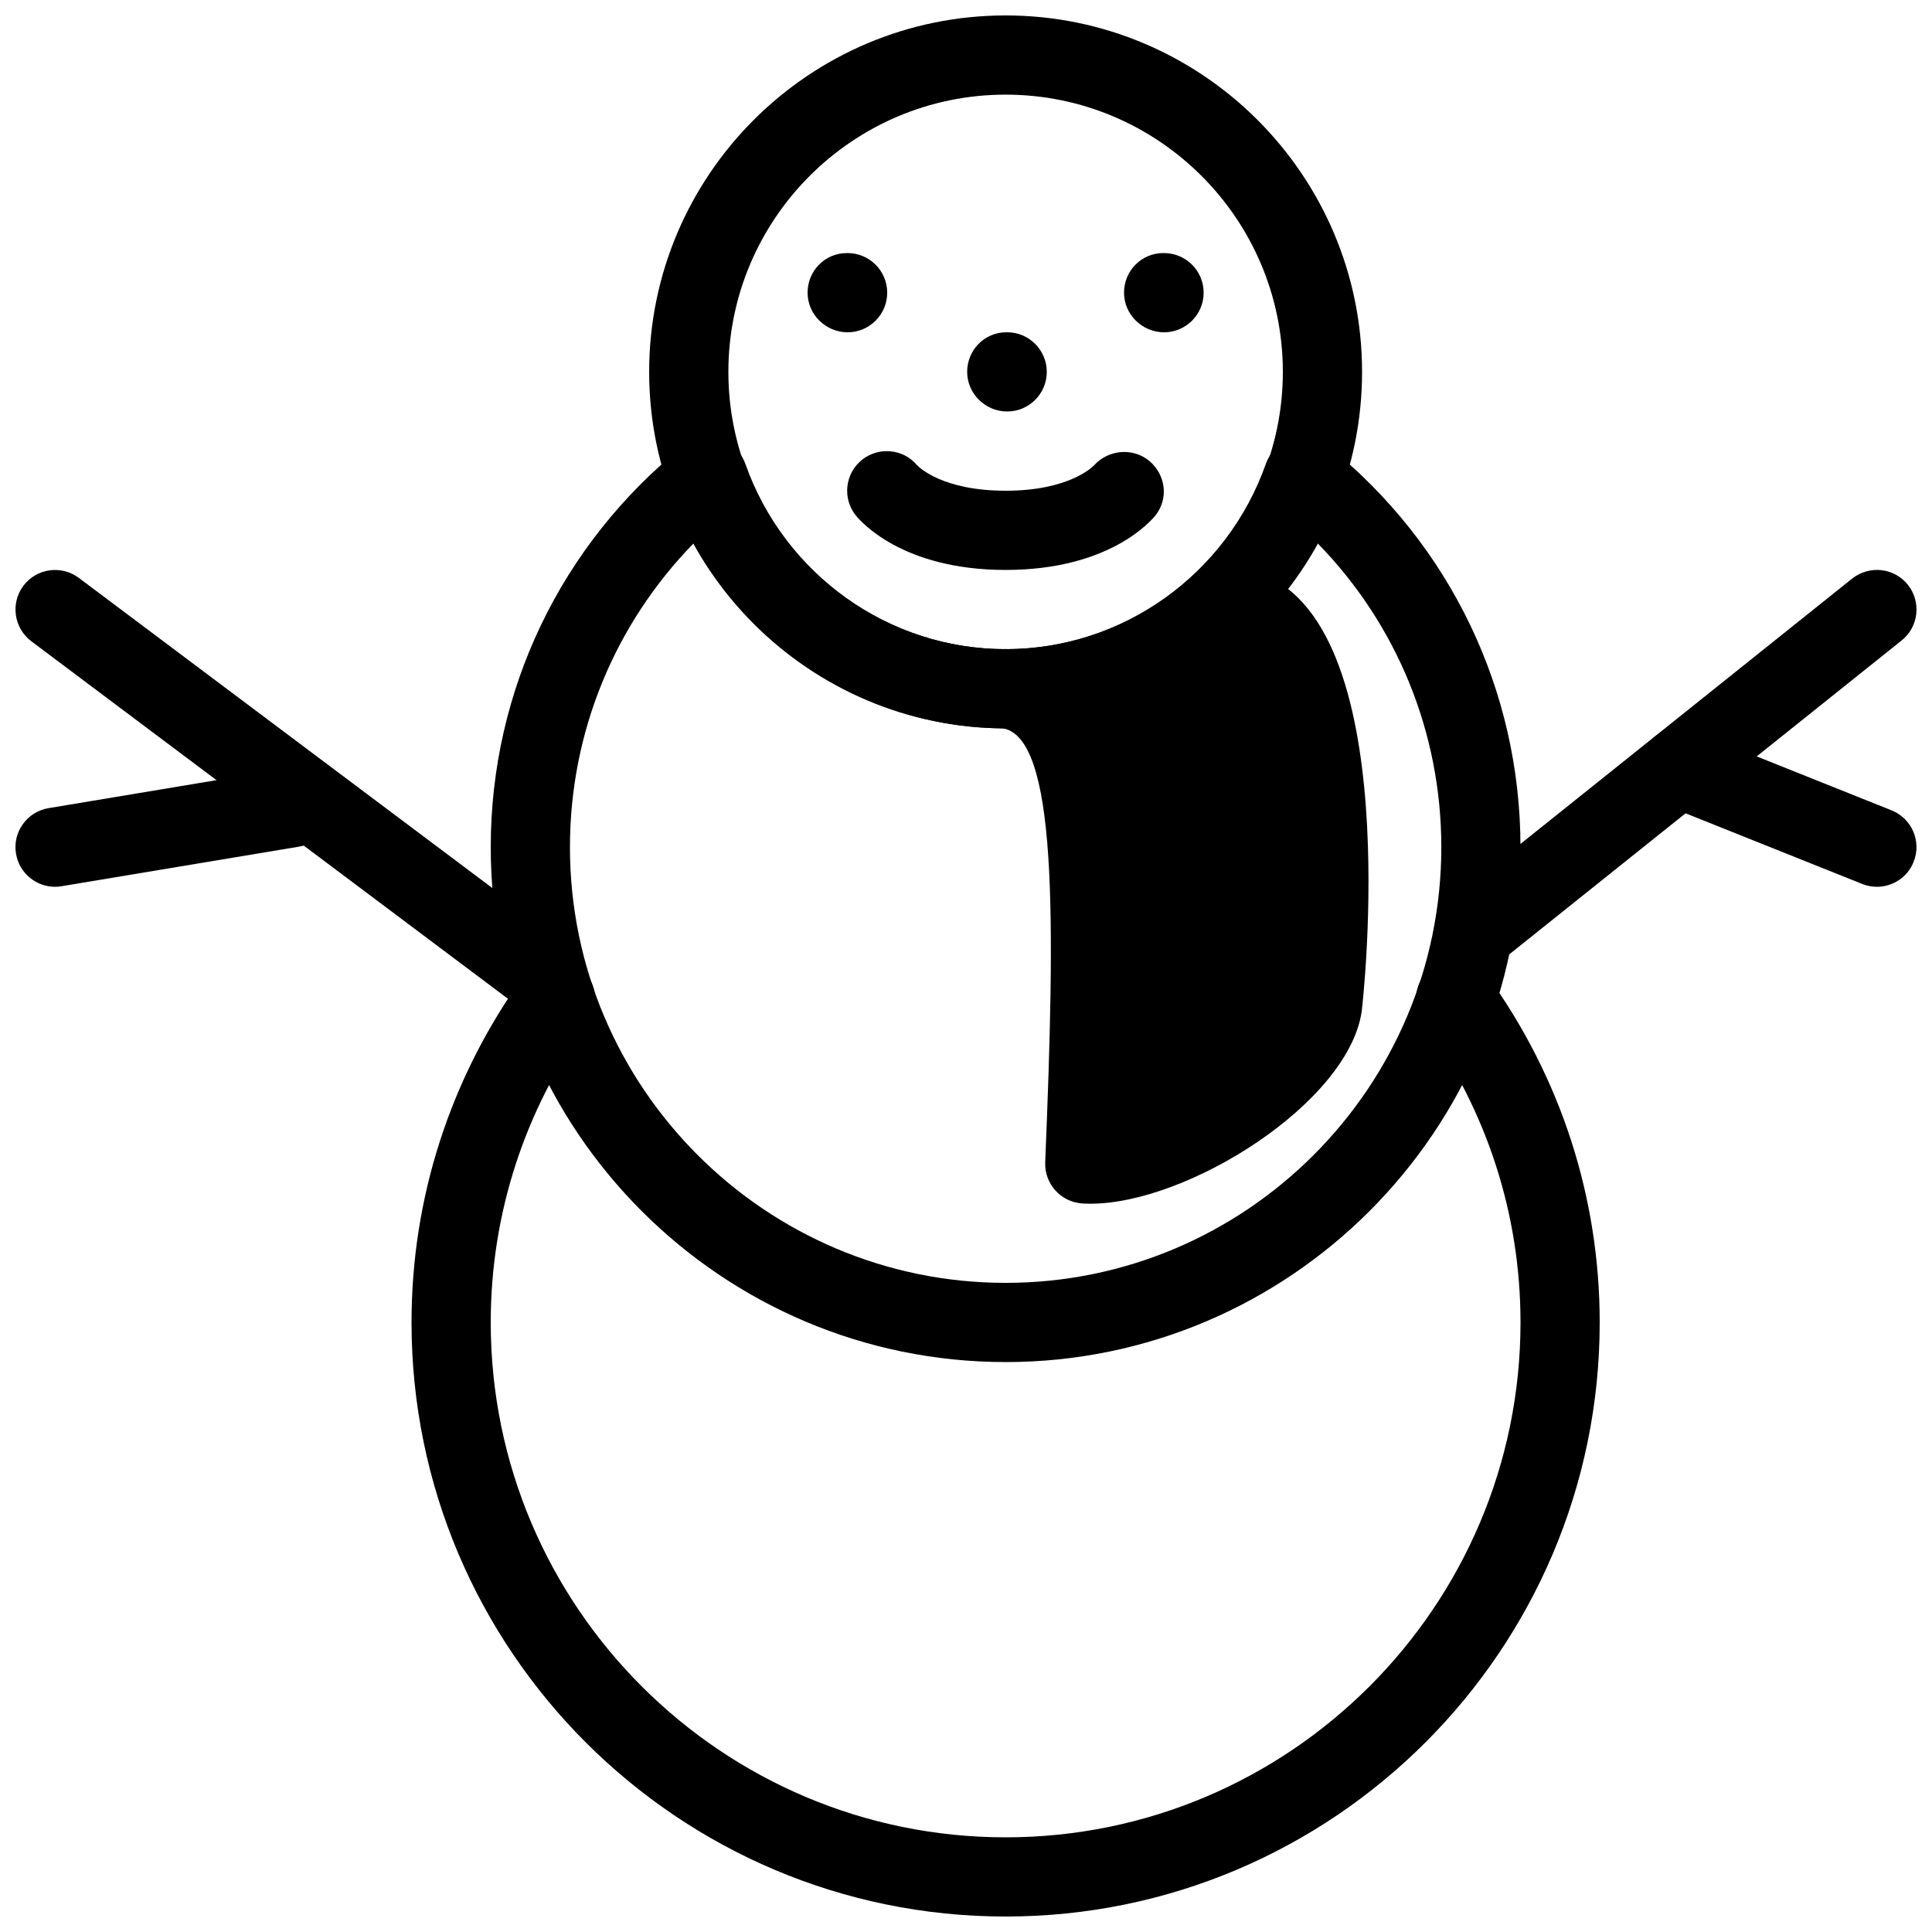
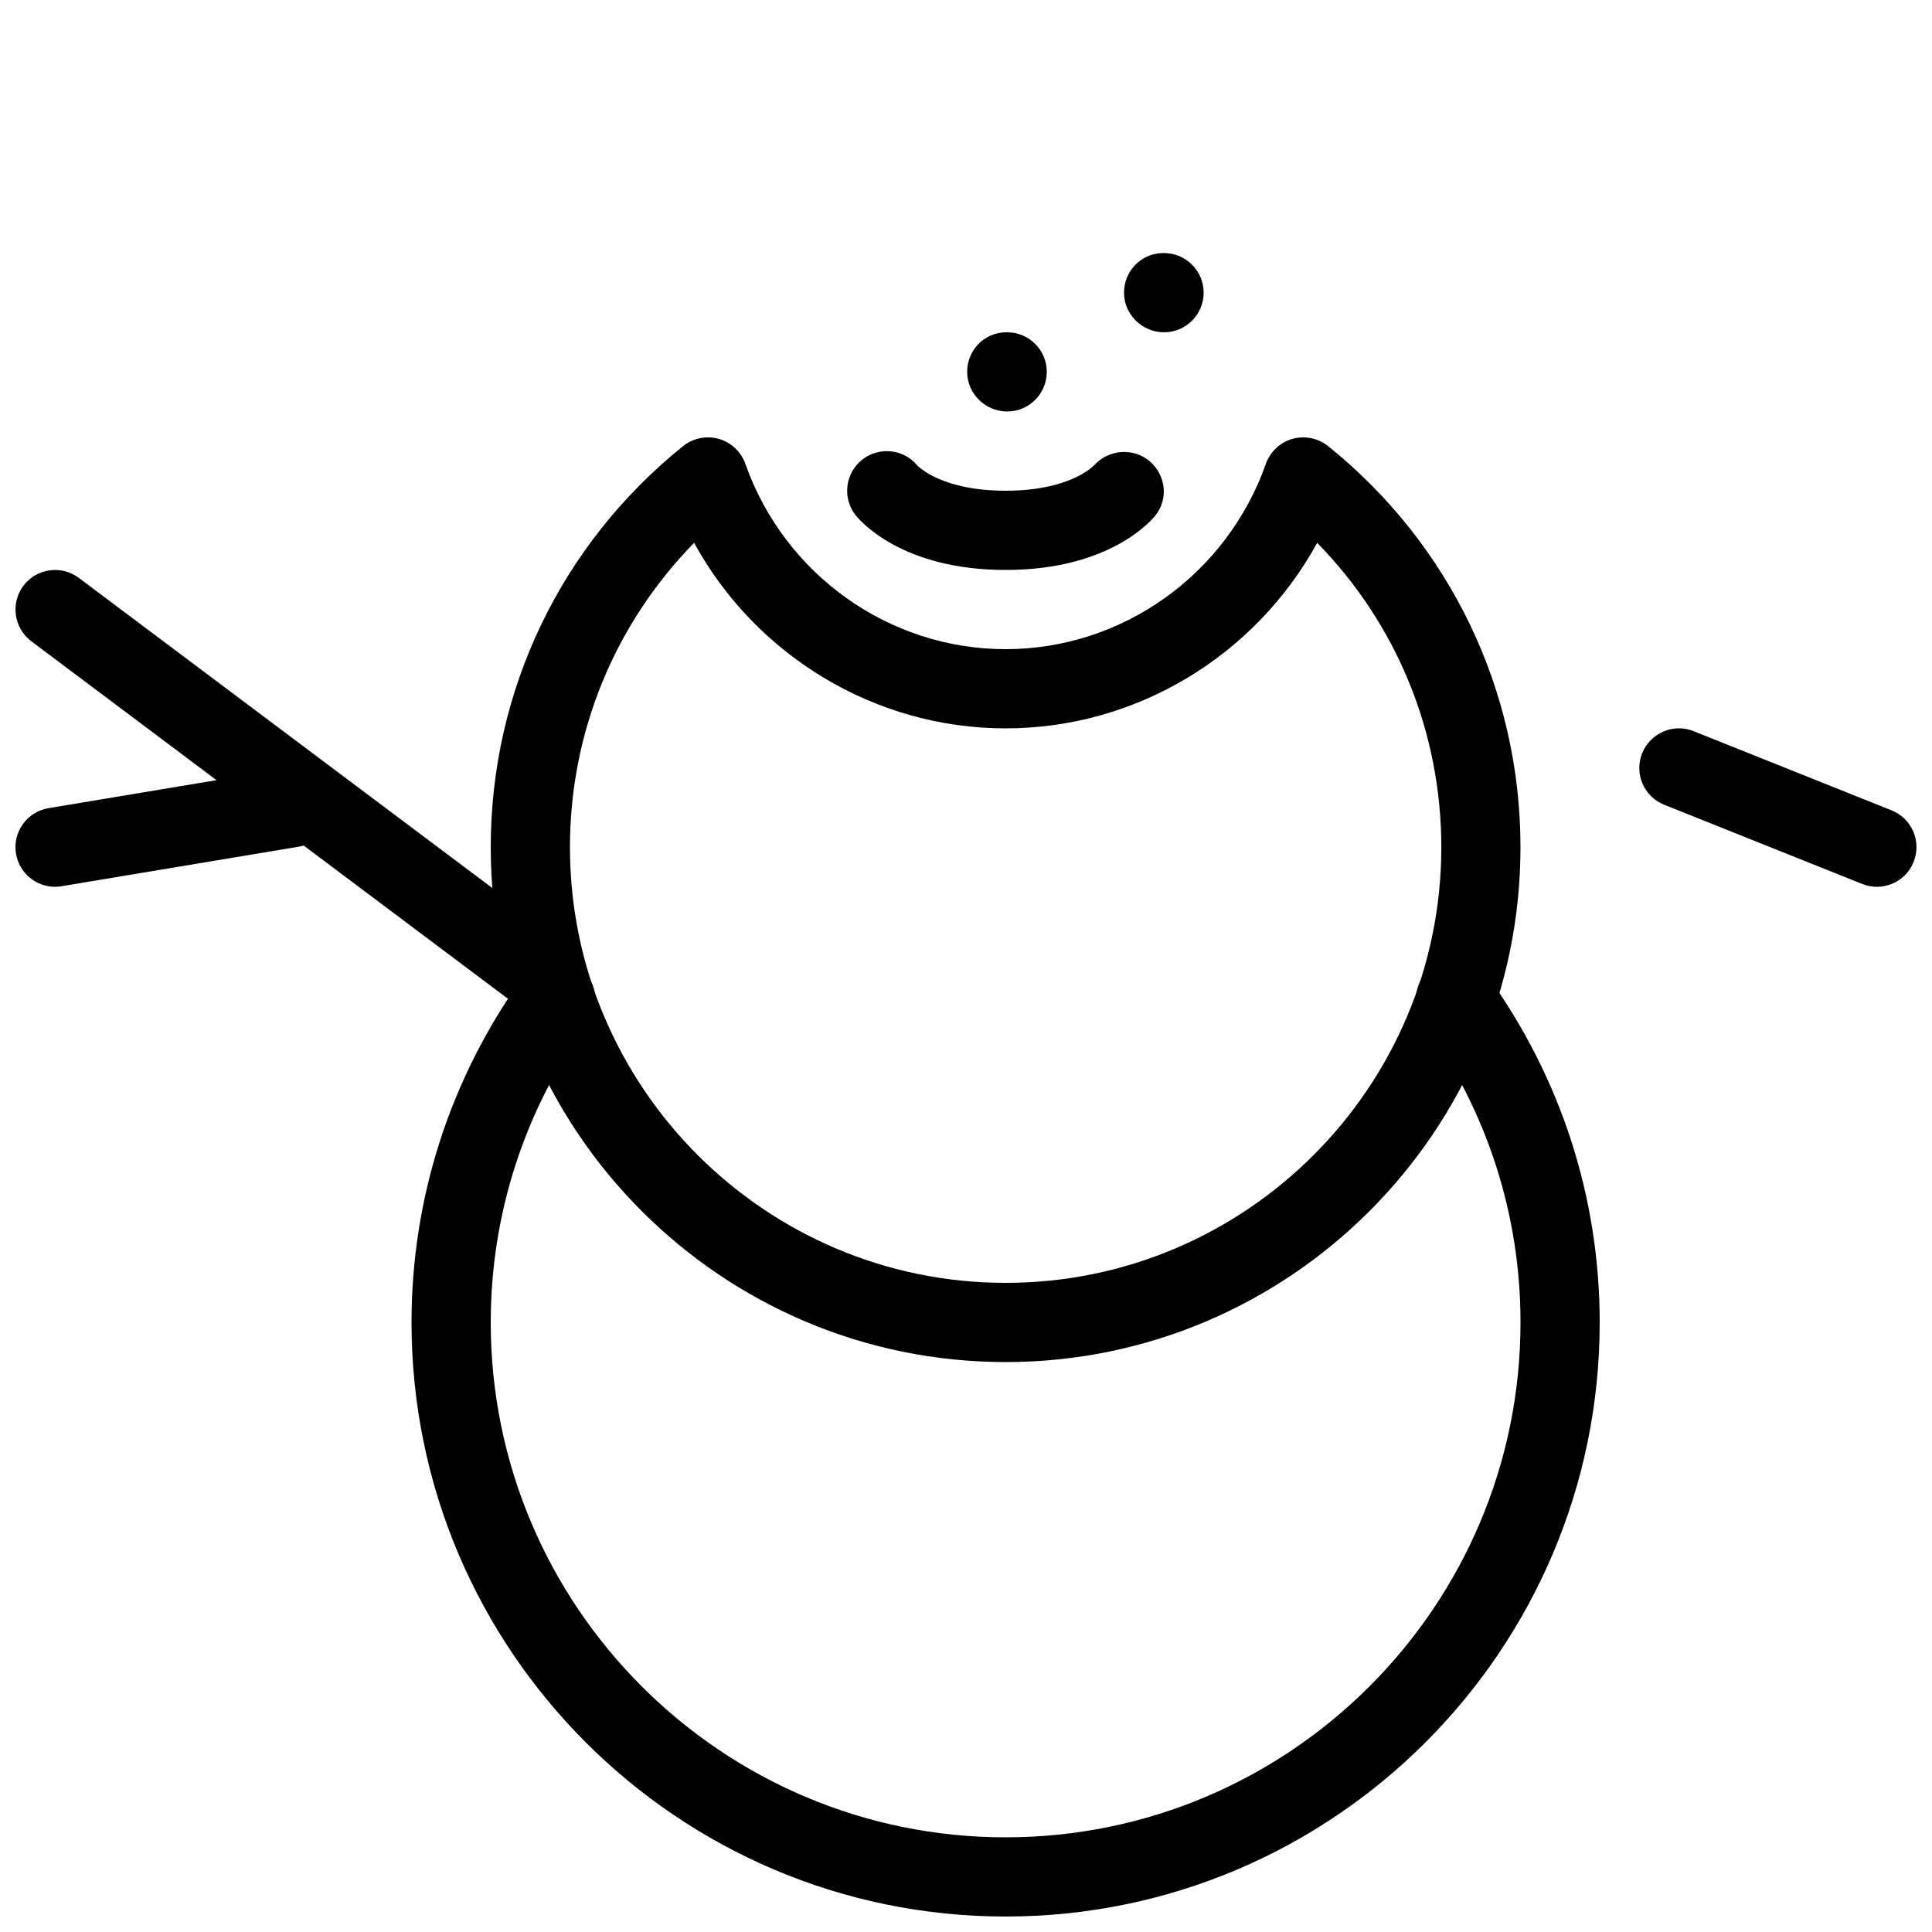
<svg xmlns="http://www.w3.org/2000/svg" width="800px" height="800px" version="1.1" viewBox="144 144 512 512">
  <defs>
    <clipPath id="f">
      <path d="m148.09 295h147.91v116h-147.91z" />
    </clipPath>
    <clipPath id="e">
      <path d="m148.09 347h84.906v33h-84.906z" />
    </clipPath>
    <clipPath id="d">
-       <path d="m525 295h126.9v105h-126.9z" />
-     </clipPath>
+       </clipPath>
    <clipPath id="c">
      <path d="m578 337h73.902v43h-73.902z" />
    </clipPath>
    <clipPath id="b">
      <path d="m316 148.09h189v189.91h-189z" />
    </clipPath>
    <clipPath id="a">
      <path d="m253 398h315v253.9h-315z" />
    </clipPath>
  </defs>
-   <path d="m368.62 232.06c-5.773 0-10.602-4.703-10.602-10.496 0-5.793 4.598-10.496 10.391-10.496h0.211c5.793 0 10.496 4.703 10.496 10.496 0 5.793-4.703 10.496-10.496 10.496z" />
  <path d="m452.48 232.06c-5.773 0-10.602-4.703-10.602-10.496 0-5.793 4.598-10.496 10.391-10.496h0.211c5.793 0 10.496 4.703 10.496 10.496 0 5.793-4.703 10.496-10.496 10.496z" />
  <path d="m410.91 253.05c-5.773 0-10.602-4.703-10.602-10.496 0-5.793 4.578-10.496 10.391-10.496h0.211c5.793 0 10.496 4.703 10.496 10.496 0 5.793-4.703 10.496-10.496 10.496z" />
  <g clip-path="url(#f)">
    <path d="m284.54 410.5c-2.184 0-4.41-0.691-6.297-2.098l-125.95-94.465c-4.617-3.488-5.562-10.059-2.102-14.695 3.504-4.66 10.078-5.543 14.695-2.098l125.95 94.465c4.641 3.484 5.582 10.055 2.121 14.695-2.078 2.746-5.25 4.195-8.418 4.195z" />
  </g>
  <g clip-path="url(#e)">
    <path d="m158.57 379.01c-5.016 0-9.469-3.633-10.328-8.773-0.965-5.711 2.918-11.125 8.629-12.07l62.977-10.496c5.539-0.988 11.102 2.914 12.066 8.625 0.965 5.711-2.918 11.125-8.629 12.07l-62.977 10.496c-0.562 0.105-1.172 0.148-1.738 0.148z" />
  </g>
  <g clip-path="url(#d)">
    <path d="m536.45 400c-3.066 0-6.129-1.344-8.207-3.945-3.609-4.535-2.898-11.125 1.637-14.758l104.96-83.969c4.578-3.609 11.148-2.875 14.758 1.637 3.609 4.535 2.898 11.125-1.637 14.758l-104.96 83.969c-1.93 1.551-4.262 2.309-6.551 2.309z" />
  </g>
  <g clip-path="url(#c)">
    <path d="m641.41 379.01c-1.301 0-2.625-0.23-3.906-0.754l-52.48-20.992c-5.394-2.164-7.996-8.27-5.836-13.645 2.164-5.375 8.293-8.02 13.625-5.856l52.48 20.992c5.394 2.164 7.996 8.27 5.836 13.645-1.613 4.109-5.562 6.609-9.719 6.609z" />
  </g>
  <g clip-path="url(#b)">
-     <path d="m410.5 337.02c-52.082 0-94.465-42.383-94.465-94.465 0-52.082 42.383-94.465 94.465-94.465 52.078 0 94.461 42.383 94.461 94.465 0 52.082-42.359 94.465-94.461 94.465zm0-167.94c-40.516 0-73.473 32.957-73.473 73.473s32.957 73.473 73.473 73.473c40.512 0 73.469-32.957 73.469-73.473s-32.957-73.473-73.469-73.473z" />
-   </g>
+     </g>
  <path d="m410.5 295.04c-27.48 0-38.543-12.992-39.738-14.484-3.59-4.535-2.812-11.148 1.723-14.738 4.449-3.504 10.914-2.875 14.547 1.469 0.566 0.59 6.84 6.762 23.469 6.762 17.066 0 23.219-6.508 23.488-6.781 3.801-4.176 10.348-4.703 14.672-1.051 4.281 3.672 5.059 9.93 1.555 14.359-1.176 1.469-12.238 14.465-39.715 14.465z" />
  <path d="m410.5 504.96c-75.238 0-136.45-61.211-136.45-136.45 0-41.461 18.578-80.211 50.988-106.3 2.664-2.121 6.215-2.812 9.445-1.91 3.273 0.922 5.879 3.402 7.031 6.59 10.371 29.391 38.082 49.145 68.984 49.145 30.898 0 58.609-19.754 68.98-49.141 1.156-3.211 3.758-5.668 7.031-6.59 3.234-0.902 6.801-0.211 9.445 1.91 32.41 26.09 50.988 64.84 50.988 106.3 0 75.234-61.211 136.45-136.45 136.45zm-82.562-217.1c-21.035 21.496-32.895 50.191-32.895 80.652 0 63.668 51.809 115.46 115.46 115.46 63.648 0 115.46-51.789 115.46-115.46 0-30.461-11.84-59.156-32.895-80.652-16.398 29.914-47.926 49.164-82.562 49.164-34.637 0-66.168-19.25-82.562-49.164z" />
  <g clip-path="url(#a)">
    <path d="m410.5 651.9c-86.824 0-157.44-70.617-157.44-157.44 0-33.062 10.266-64.781 29.66-91.777 3.402-4.723 9.992-5.773 14.652-2.394 4.723 3.379 5.773 9.949 2.394 14.652-16.816 23.387-25.715 50.887-25.715 79.52 0 75.234 61.211 136.45 136.45 136.45 75.234 0 136.45-61.211 136.45-136.45 0-28.633-8.902-56.133-25.734-79.52-3.379-4.703-2.309-11.273 2.394-14.652 4.66-3.379 11.25-2.332 14.652 2.394 19.41 26.996 29.676 58.715 29.676 91.777 0 86.824-70.617 157.44-157.44 157.44z" />
  </g>
-   <path d="m476.41 295.46c-5.668-1.68-11.418 1.574-13.016 7.16-0.609 2.121-0.355 4.219 0.316 6.172l-38.375 12.785c-3.84-2.769-8.164-4.891-13.664-5.5-5.941-0.691-10.957 3.504-11.609 9.277-0.629 5.75 3.504 10.938 9.258 11.586 15.113 1.68 14.297 50.906 11.672 115.08-0.23 5.711 4.137 10.559 9.867 10.914 0.691 0.043 1.387 0.062 2.141 0.062 25.801 0 68.391-26.723 71.875-51.031 0.125-1.027 12.281-104.68-28.465-116.5z" />
</svg>